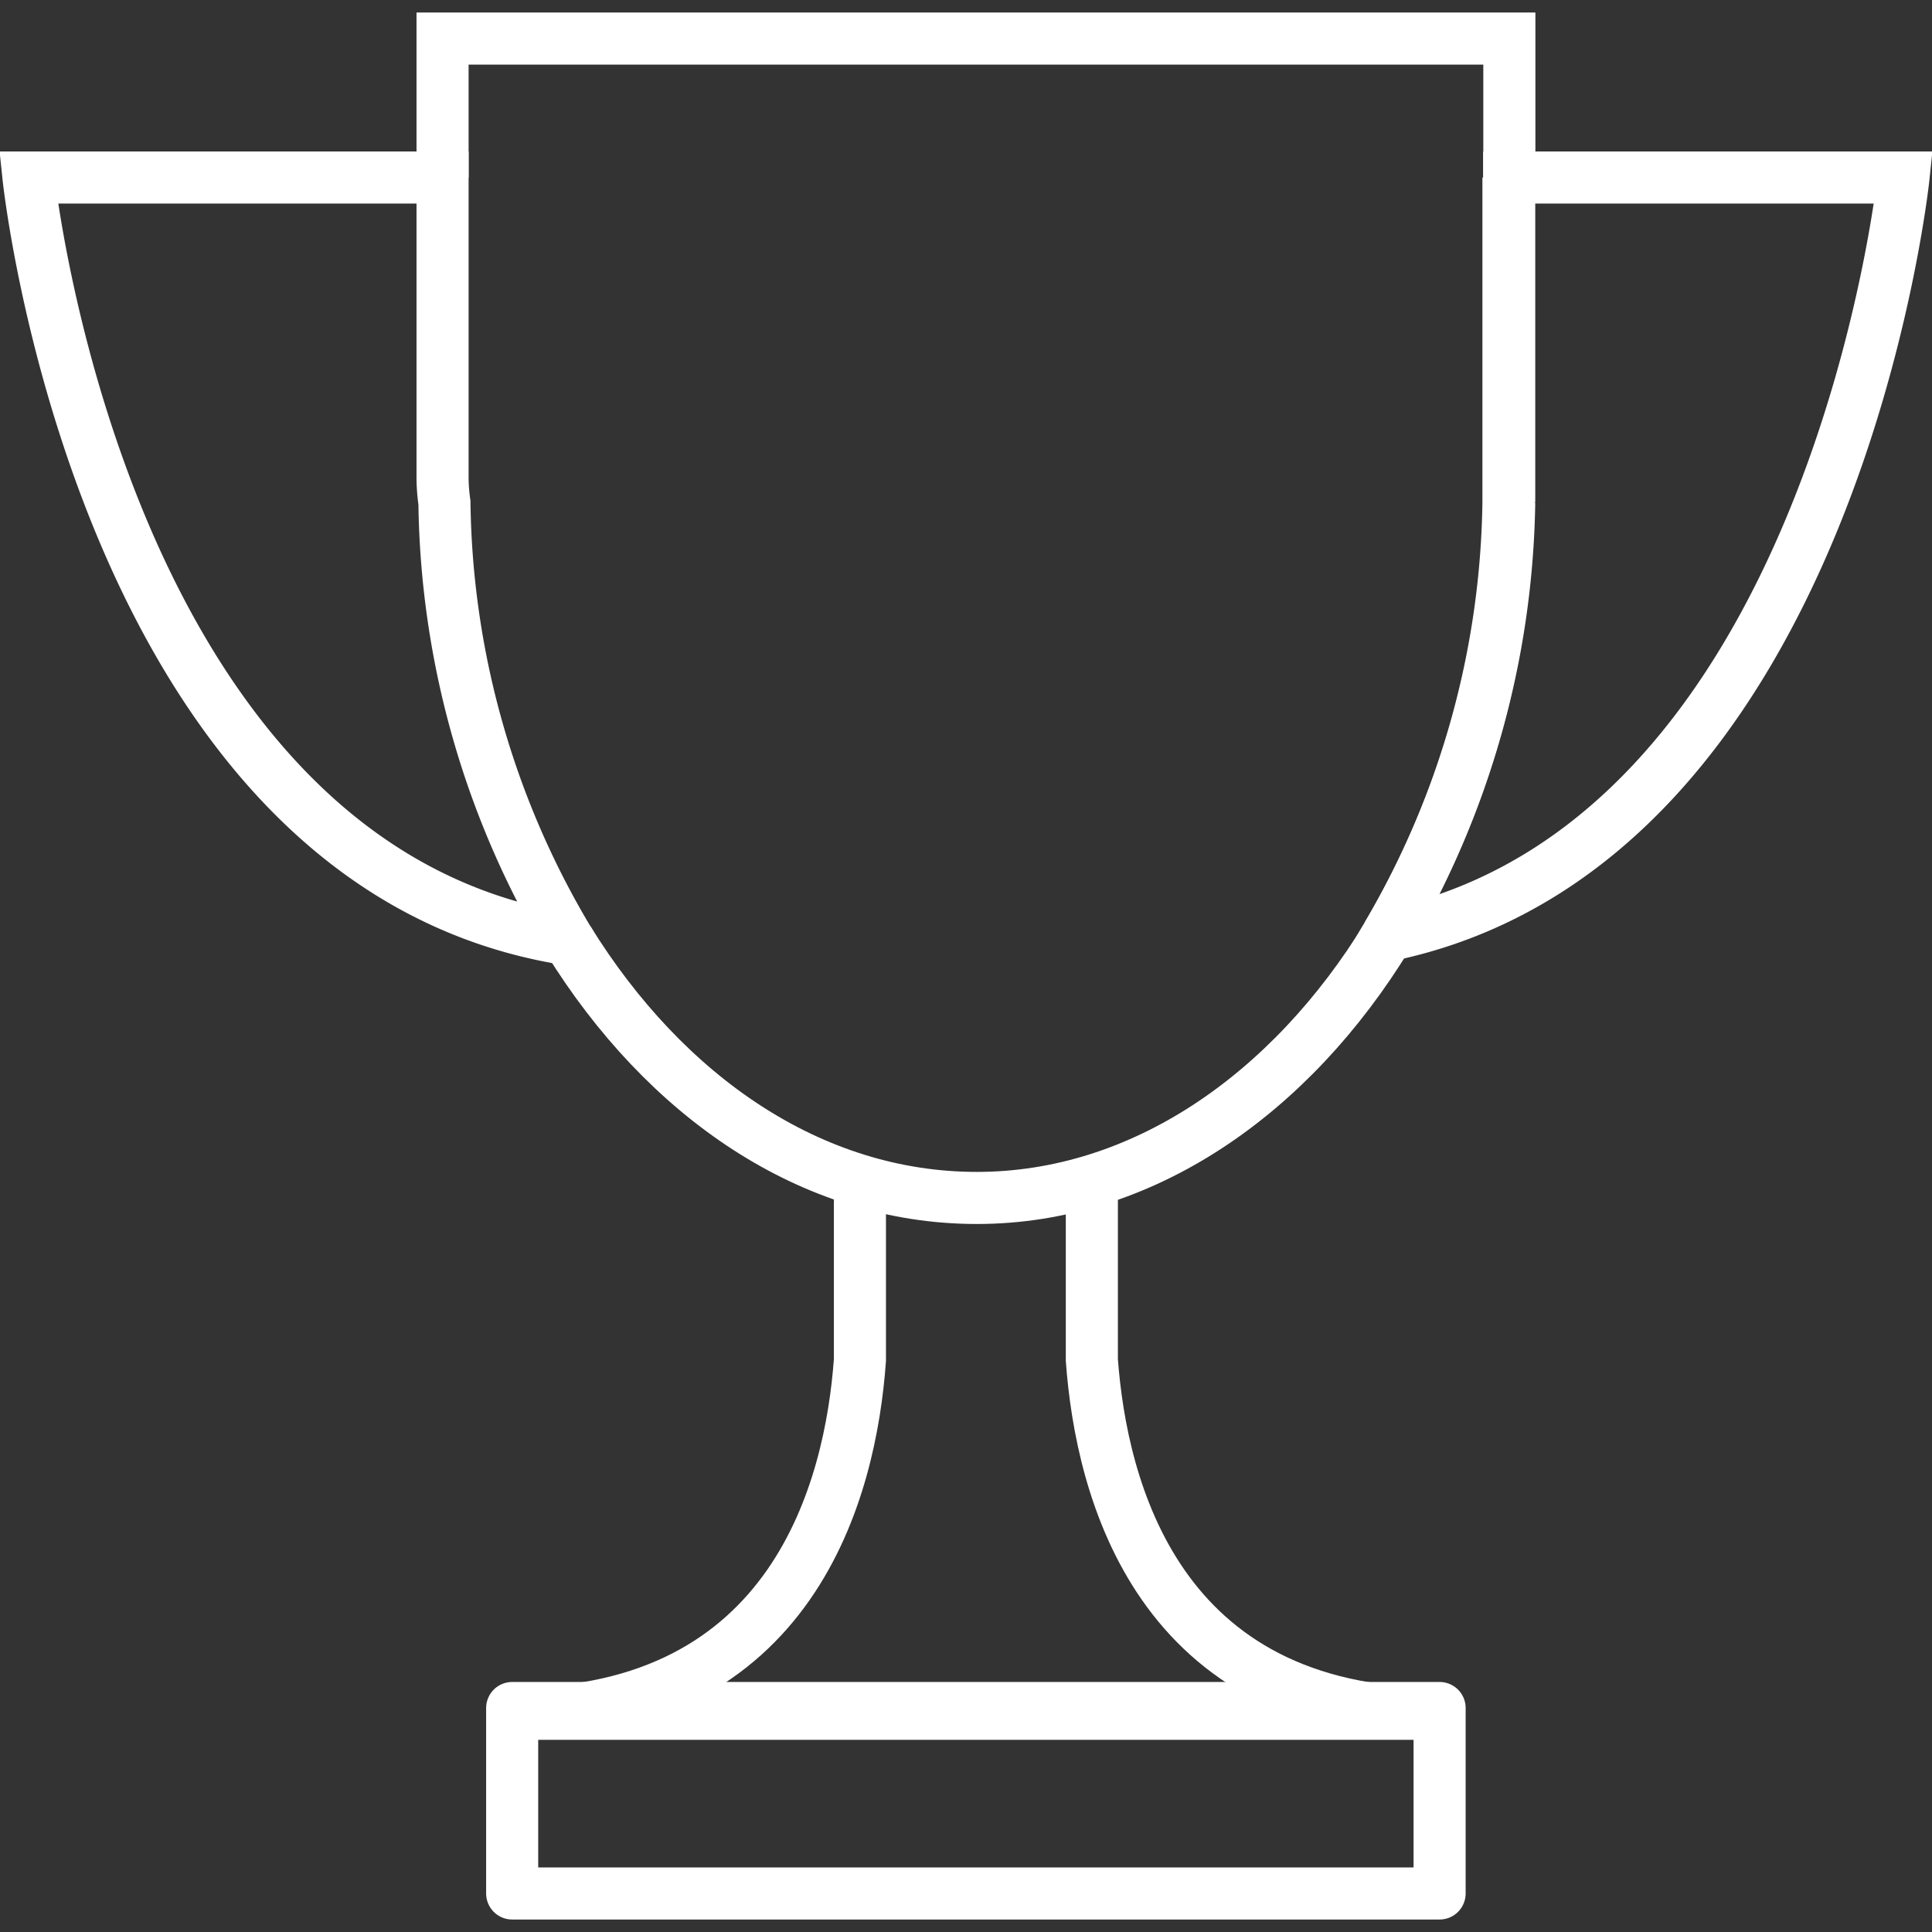
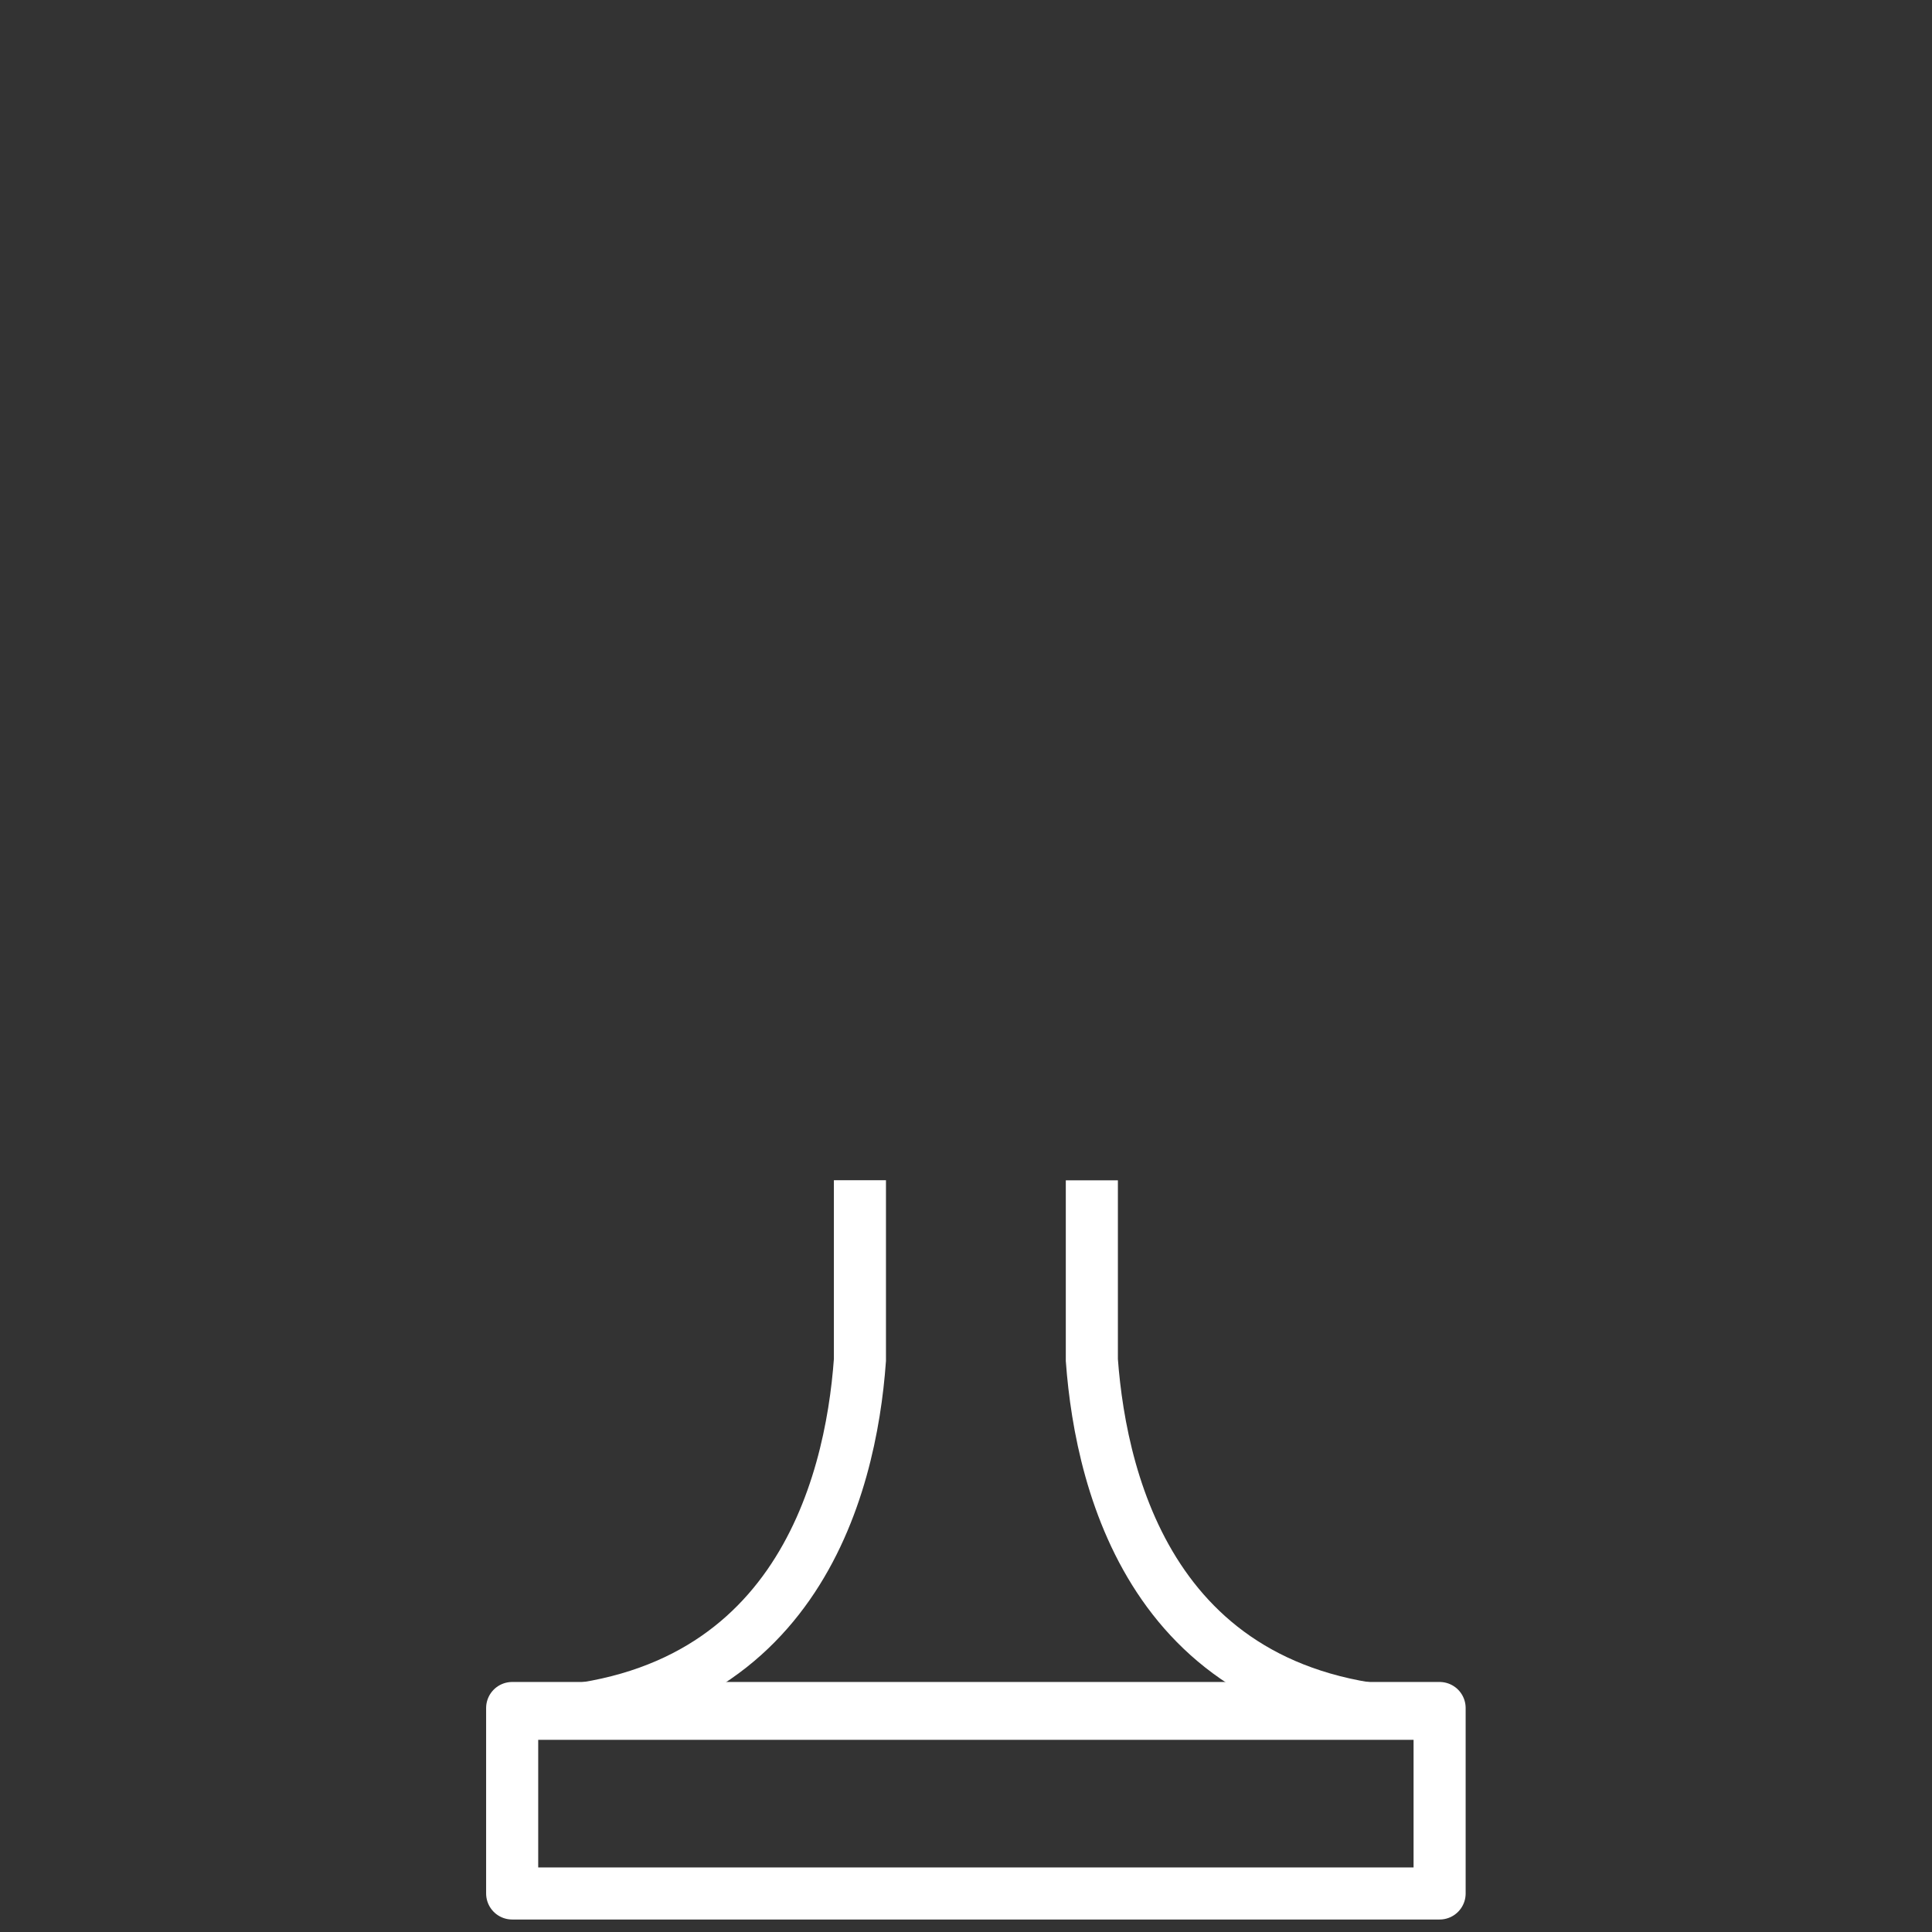
<svg xmlns="http://www.w3.org/2000/svg" width="72" height="72" viewBox="0 0 72 72">
  <rect x="0" y="0" width="72" height="72" fill="#333333" stroke="none" />
  <defs>
    <clipPath id="clip-path">
      <rect id="icon-Excellence" width="72" height="72" transform="translate(113 1463)" fill="#f15a22" />
    </clipPath>
  </defs>
  <g id="Excellence" transform="translate(-113 -1463)" clip-path="url(#clip-path)">
    <g id="Excellence-2" data-name="Excellence" transform="translate(114.063 1464.437)">
      <rect id="Rectangle_2101" data-name="Rectangle 2101" width="34.563" height="6.911" transform="translate(18.024 62.216)" fill="rgba(0,0,0,0)" stroke="#fff" stroke-linecap="round" stroke-linejoin="round" stroke-width="1.941" />
      <path id="Path_2541" data-name="Path 2541" d="M31.234,43.516v6.7C30.889,55,28.784,63.4,18.274,63.4H52.837c-10.529,0-12.606-8.394-12.96-13.18v-6.7" transform="translate(-0.25 -0.969)" fill="rgba(0,0,0,0)" stroke="#fff" stroke-miterlimit="10" stroke-width="1.941" />
-       <path id="Path_2542" data-name="Path 2542" d="M55.4,5.557V.378H15.644V5.557" transform="translate(-0.214 -0.378)" fill="rgba(0,0,0,0)" stroke="#fff" stroke-miterlimit="10" stroke-width="1.941" />
-       <path id="Path_2543" data-name="Path 2543" d="M20.38,34.411c3.637,5.887,9.1,9.639,15.238,9.639S47.3,40.221,50.933,34.267" transform="translate(-0.279 -0.843)" fill="rgba(0,0,0,0)" stroke="#fff" stroke-miterlimit="10" stroke-width="1.941" />
-       <path id="Path_2544" data-name="Path 2544" d="M15.43,16.866V5.629H0s2.7,25.643,20.1,28.39a32.544,32.544,0,0,1-4.6-16.272A6.948,6.948,0,0,1,15.43,16.866Z" transform="translate(0 -0.45)" fill="rgba(0,0,0,0)" stroke="#fff" stroke-miterlimit="10" stroke-width="1.941" />
-       <path id="Path_2545" data-name="Path 2545" d="M70.577,5.629H55.884v12.1a32.687,32.687,0,0,1-4.547,16.147C67.964,30.458,70.577,5.629,70.577,5.629Z" transform="translate(-0.703 -0.45)" fill="rgba(0,0,0,0)" stroke="#fff" stroke-miterlimit="10" stroke-width="1.941" />
-       <path id="Path_2546" data-name="Path 2546" d="M51.338,33.875a32.687,32.687,0,0,0,4.518-16.147V5.629" transform="translate(-0.703 -0.45)" fill="rgba(0,0,0,0)" stroke="#fff" stroke-miterlimit="10" stroke-width="1.941" />
    </g>
  </g>
</svg>